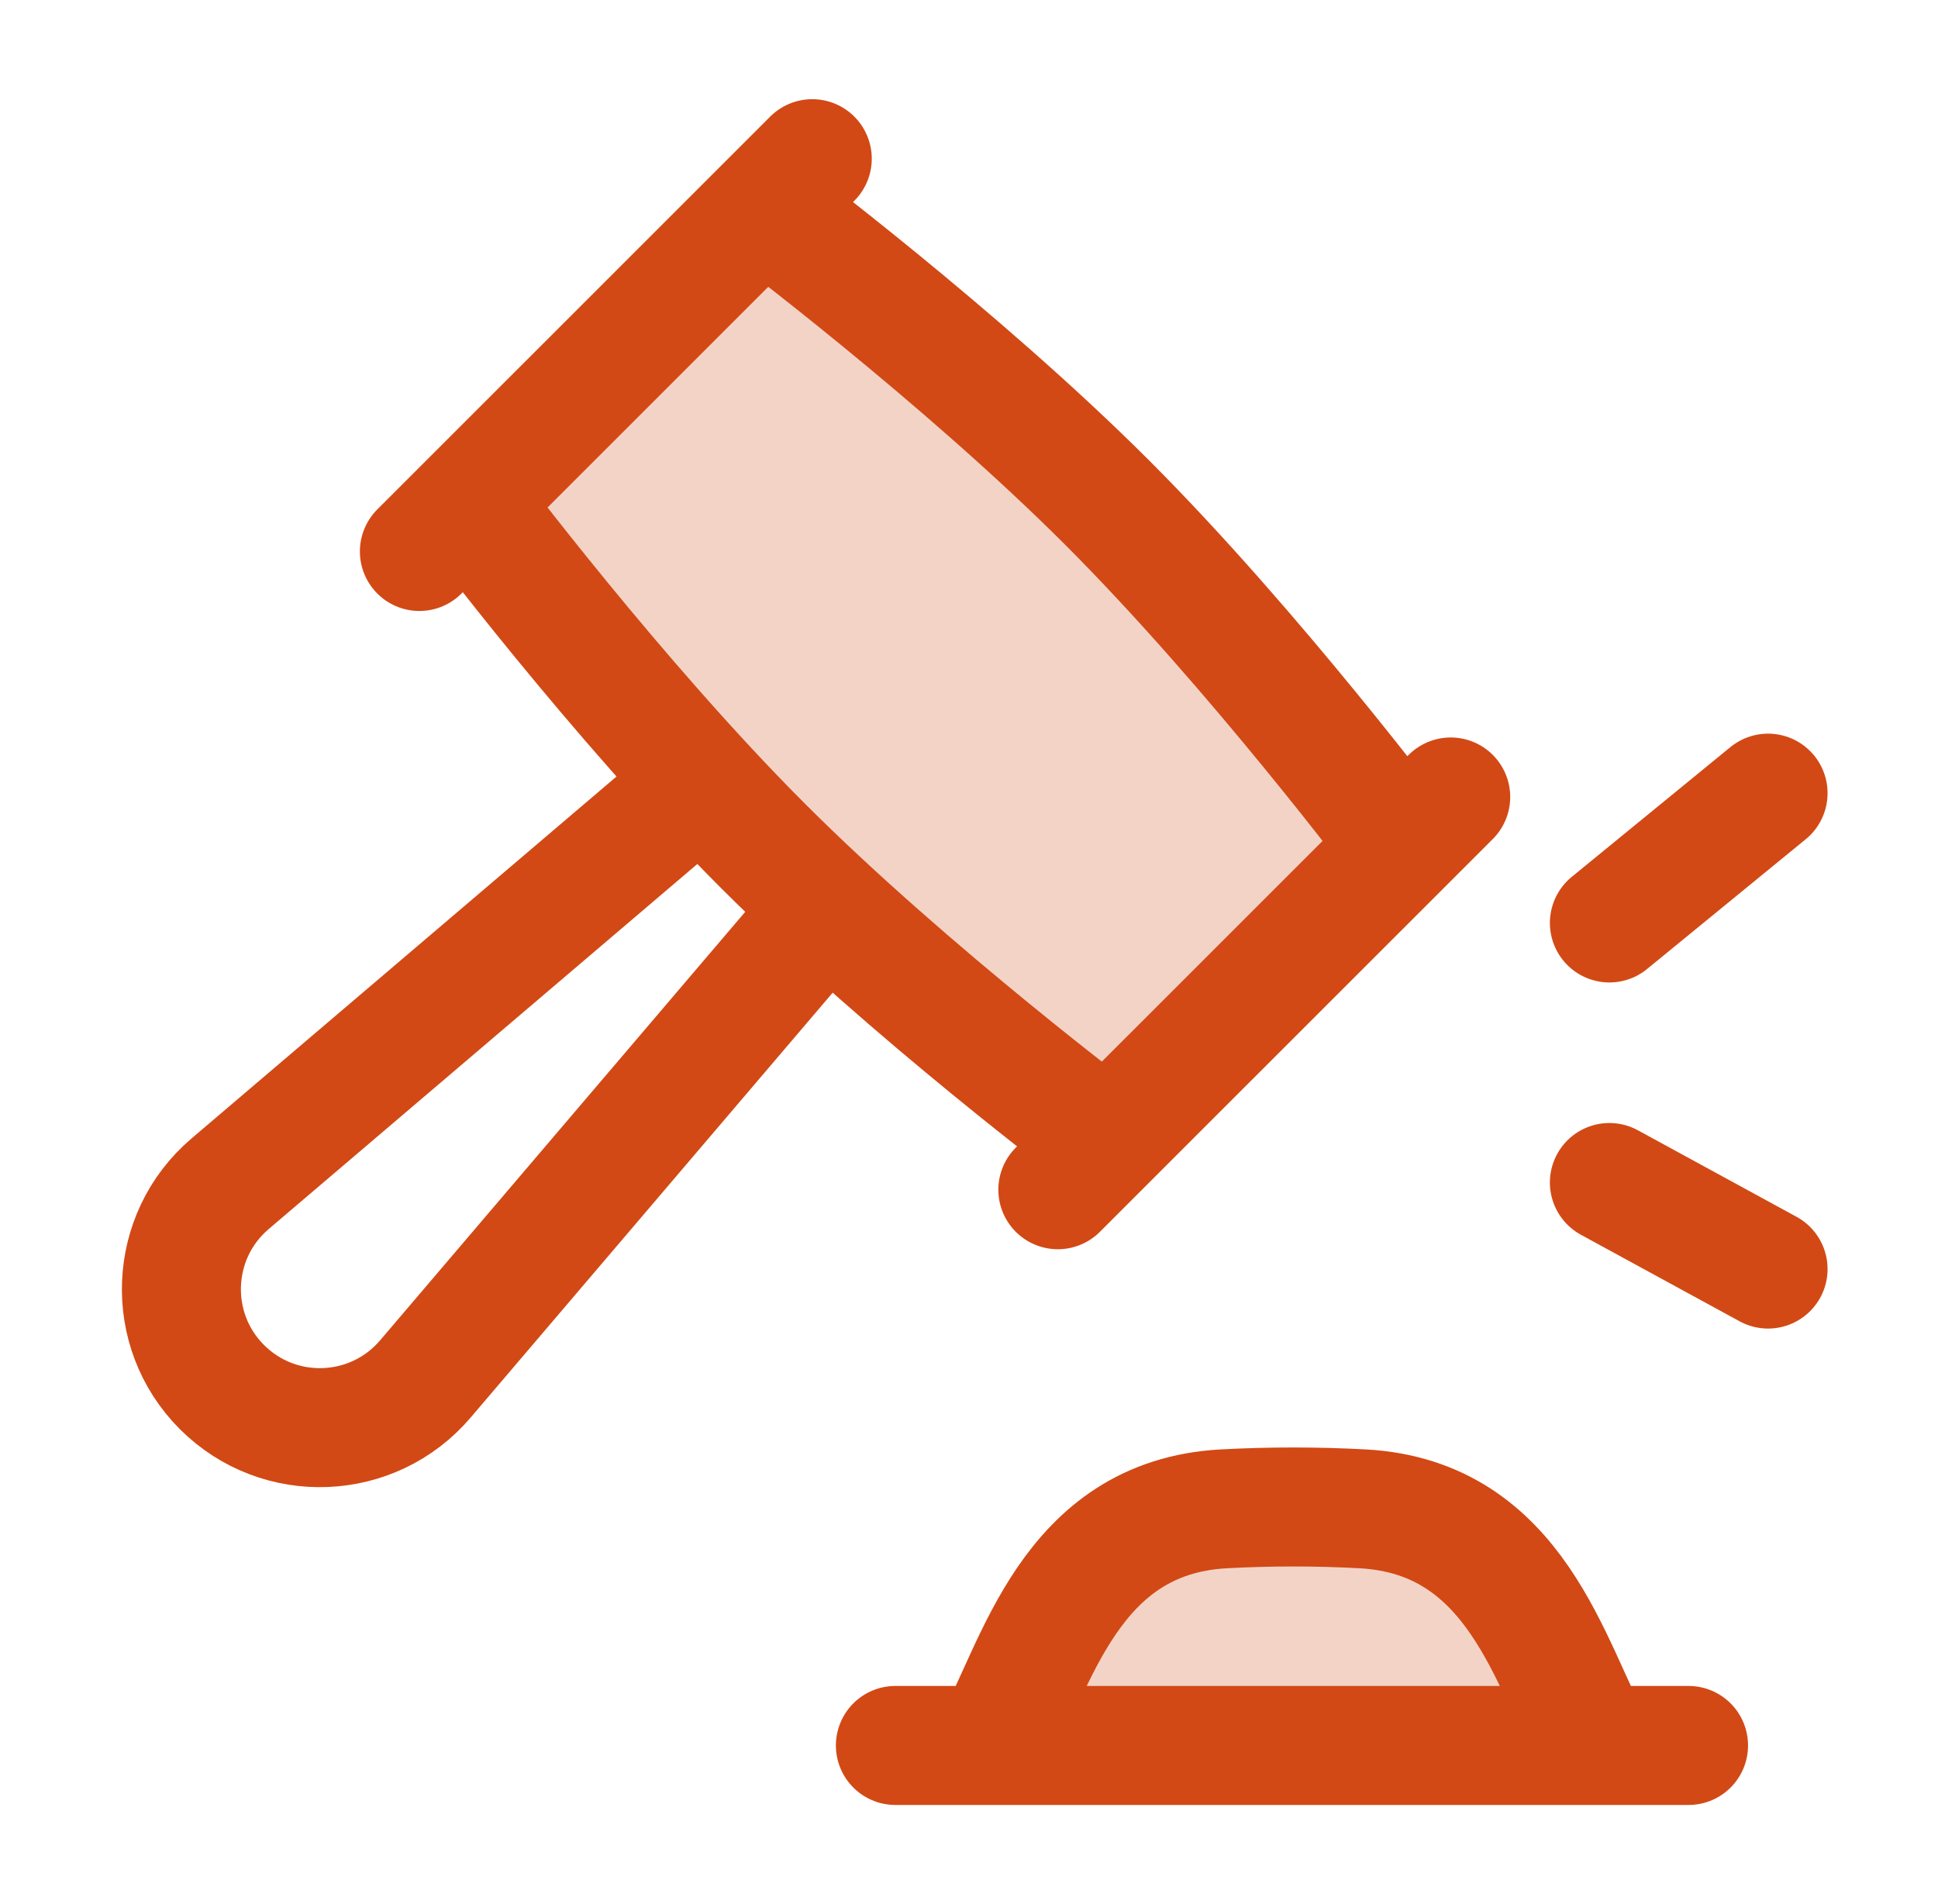
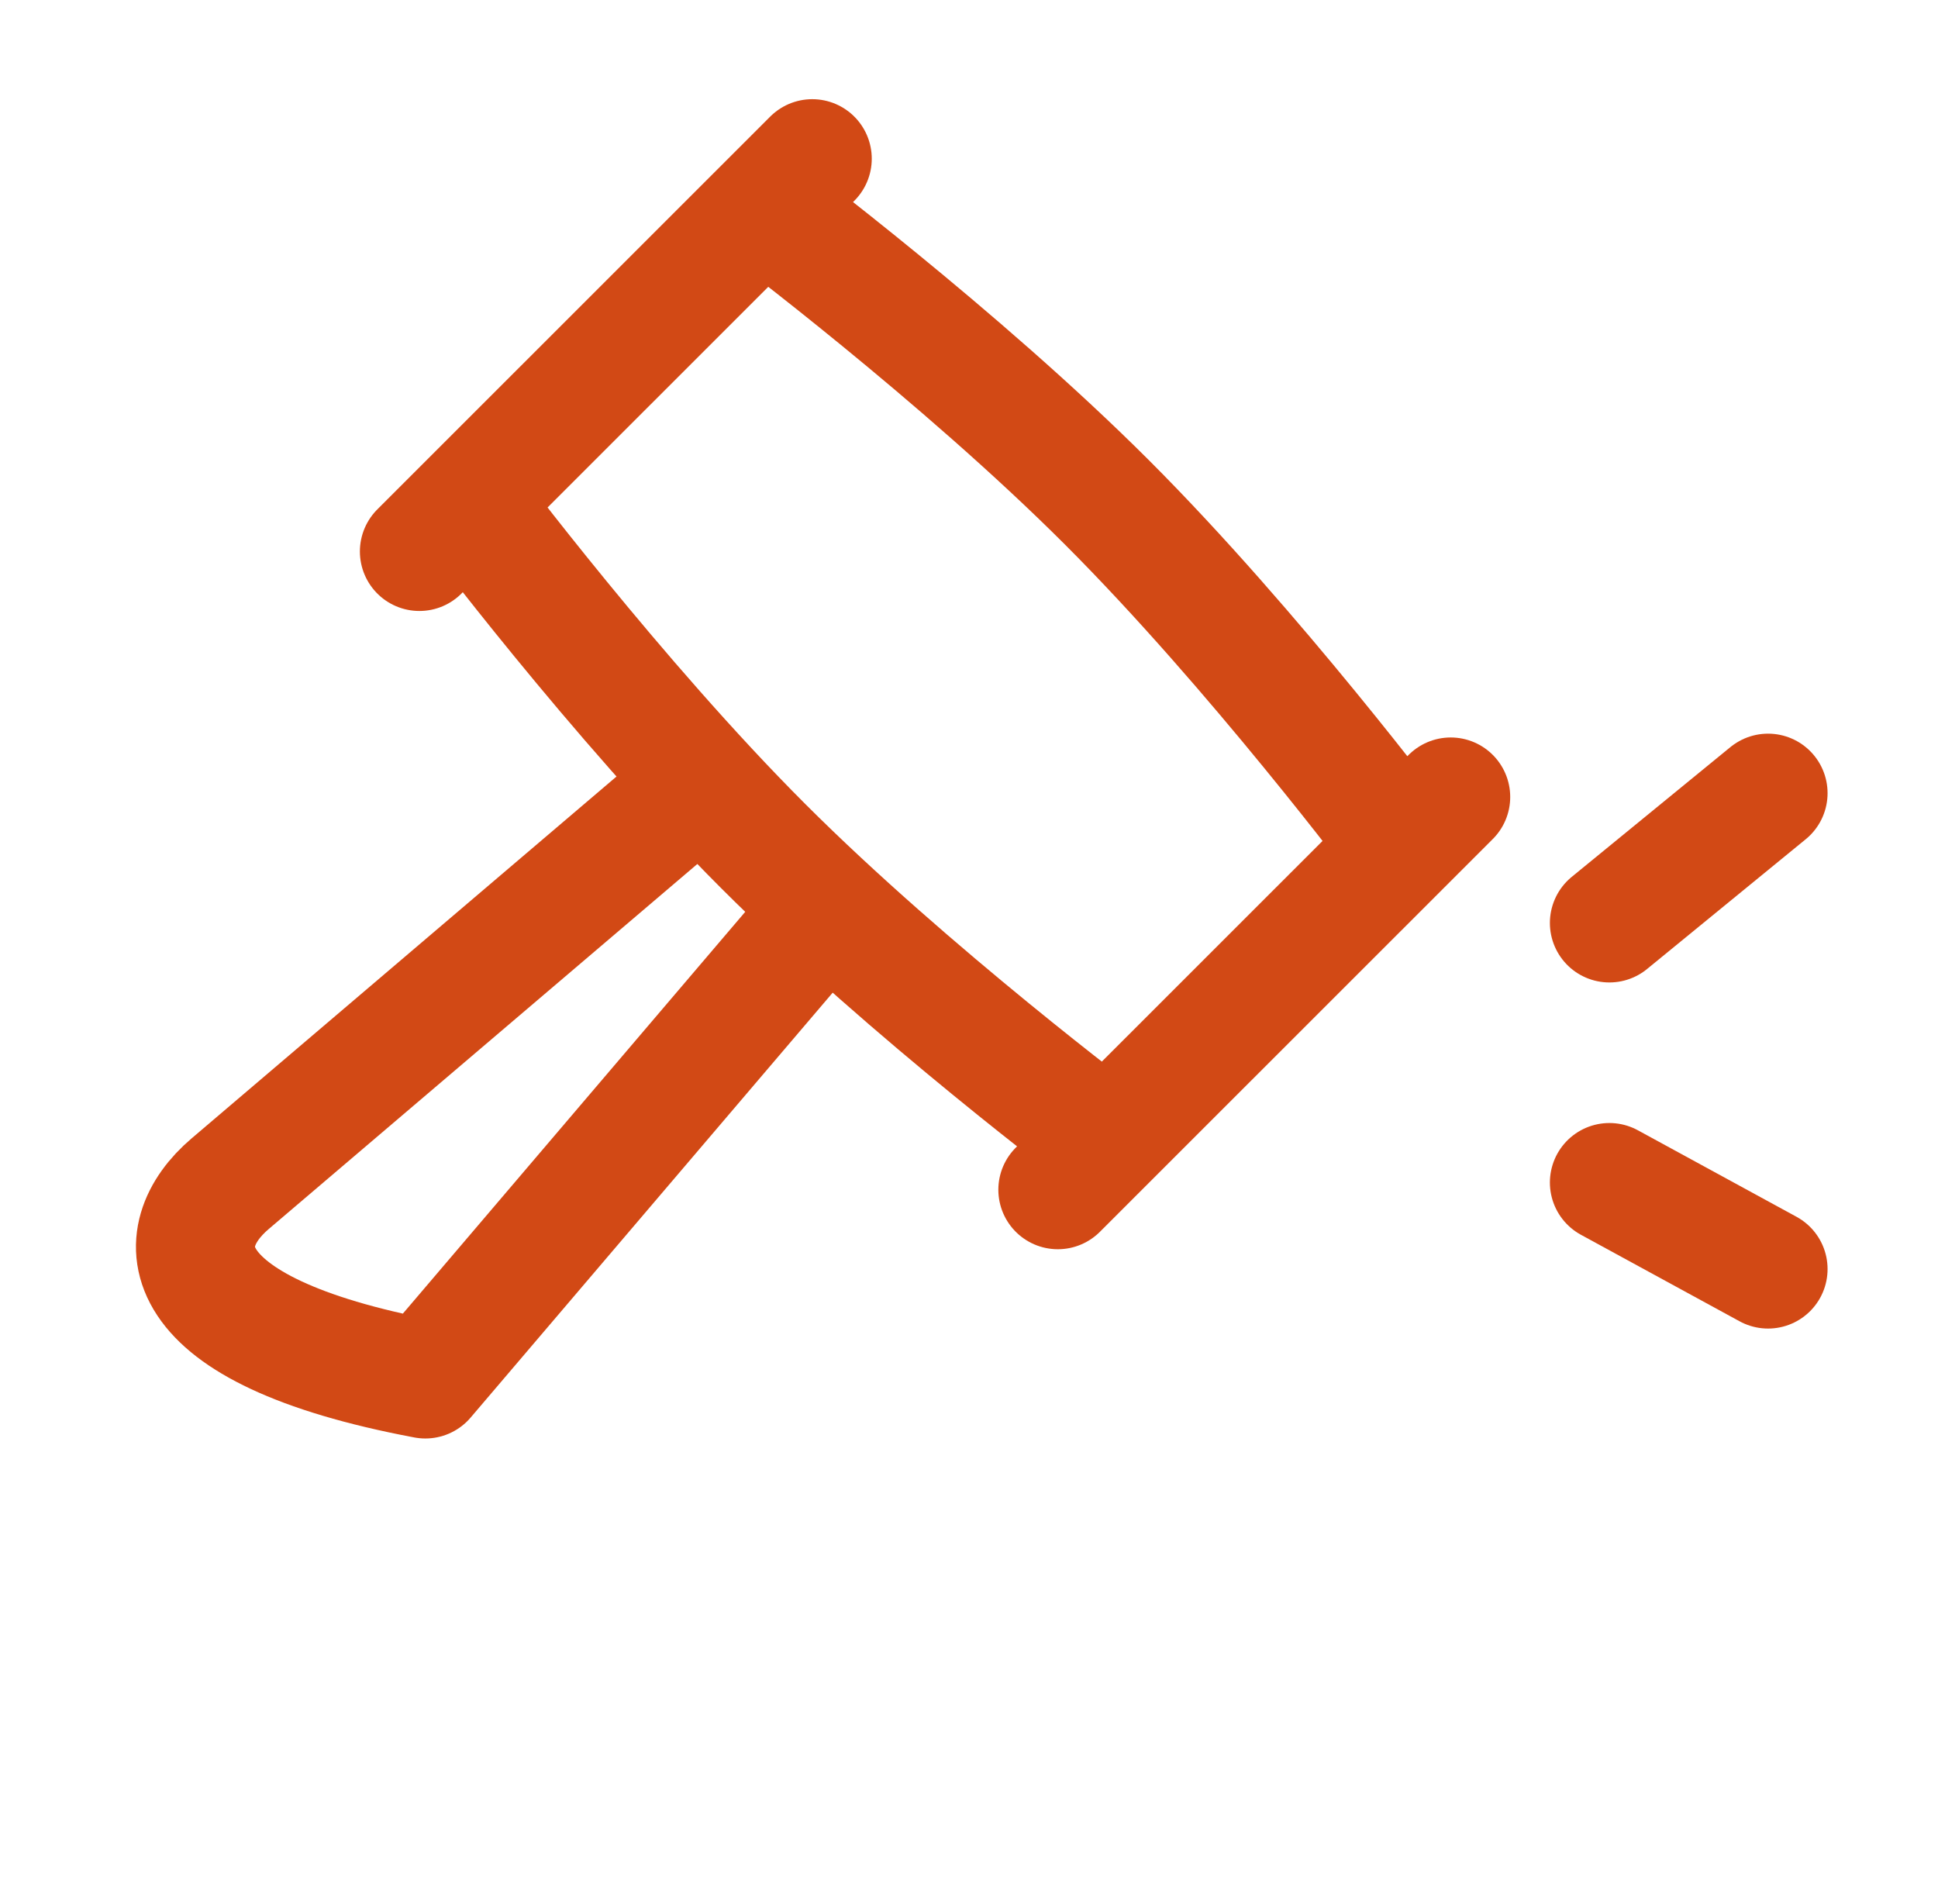
<svg xmlns="http://www.w3.org/2000/svg" width="57" height="56" viewBox="0 0 57 56" fill="none">
  <g id="legal-01-duotone-rounded 1">
-     <path id="Vector" d="M24.002 27.07L12.51 40.556C10.968 42.365 8.21 42.476 6.528 40.795C4.847 39.114 4.957 36.357 6.767 34.815L20.257 23.327" stroke="#D24915" stroke-width="3.5" stroke-linejoin="round" />
-     <path id="Vector_2" opacity="0.24" d="M22.445 6.111C22.445 6.111 28.223 10.443 32.556 14.775C36.889 19.107 41.223 24.883 41.223 24.883L32.556 33.547C32.556 33.547 26.778 29.215 22.445 24.883C18.112 20.551 13.778 14.775 13.778 14.775L22.445 6.111Z" fill="#D24915" />
+     <path id="Vector" d="M24.002 27.07L12.51 40.556C4.847 39.114 4.957 36.357 6.767 34.815L20.257 23.327" stroke="#D24915" stroke-width="3.5" stroke-linejoin="round" />
    <path id="Vector_3" d="M42.668 23.439L31.113 34.99M23.89 4.667L12.335 16.219M22.446 6.111L13.78 14.775C13.78 14.775 18.113 20.551 22.446 24.882C26.779 29.215 32.557 33.546 32.557 33.546L41.224 24.882C41.224 24.882 36.891 19.107 32.557 14.775C28.224 10.443 22.446 6.111 22.446 6.111Z" stroke="#D24915" stroke-width="3.5" stroke-linecap="round" stroke-linejoin="round" />
-     <path id="Vector_4" opacity="0.24" d="M30.497 48.493L28.927 51.318H47.075L45.505 48.493C44.647 46.95 44.218 46.178 43.572 45.62C43.043 45.163 42.412 44.812 41.721 44.591C40.877 44.32 39.918 44.32 38.001 44.32C36.083 44.32 35.125 44.32 34.281 44.591C33.59 44.812 32.959 45.163 32.429 45.62C31.783 46.178 31.354 46.95 30.497 48.493Z" fill="#D24915" />
    <path id="Vector_5" d="M47.335 27.144L52.002 23.327M47.335 34.778L52.002 37.323" stroke="#D24915" stroke-width="3.5" stroke-linecap="round" stroke-linejoin="round" />
-     <path id="Vector_6" d="M26.335 51.334H49.663M29.193 51.334C30.479 49.03 31.44 44.622 35.995 44.375C37.348 44.302 38.724 44.302 40.077 44.375C44.632 44.622 45.597 49.03 46.884 51.334" stroke="#D24915" stroke-width="3.5" stroke-linecap="round" stroke-linejoin="round" />
  </g>
</svg>